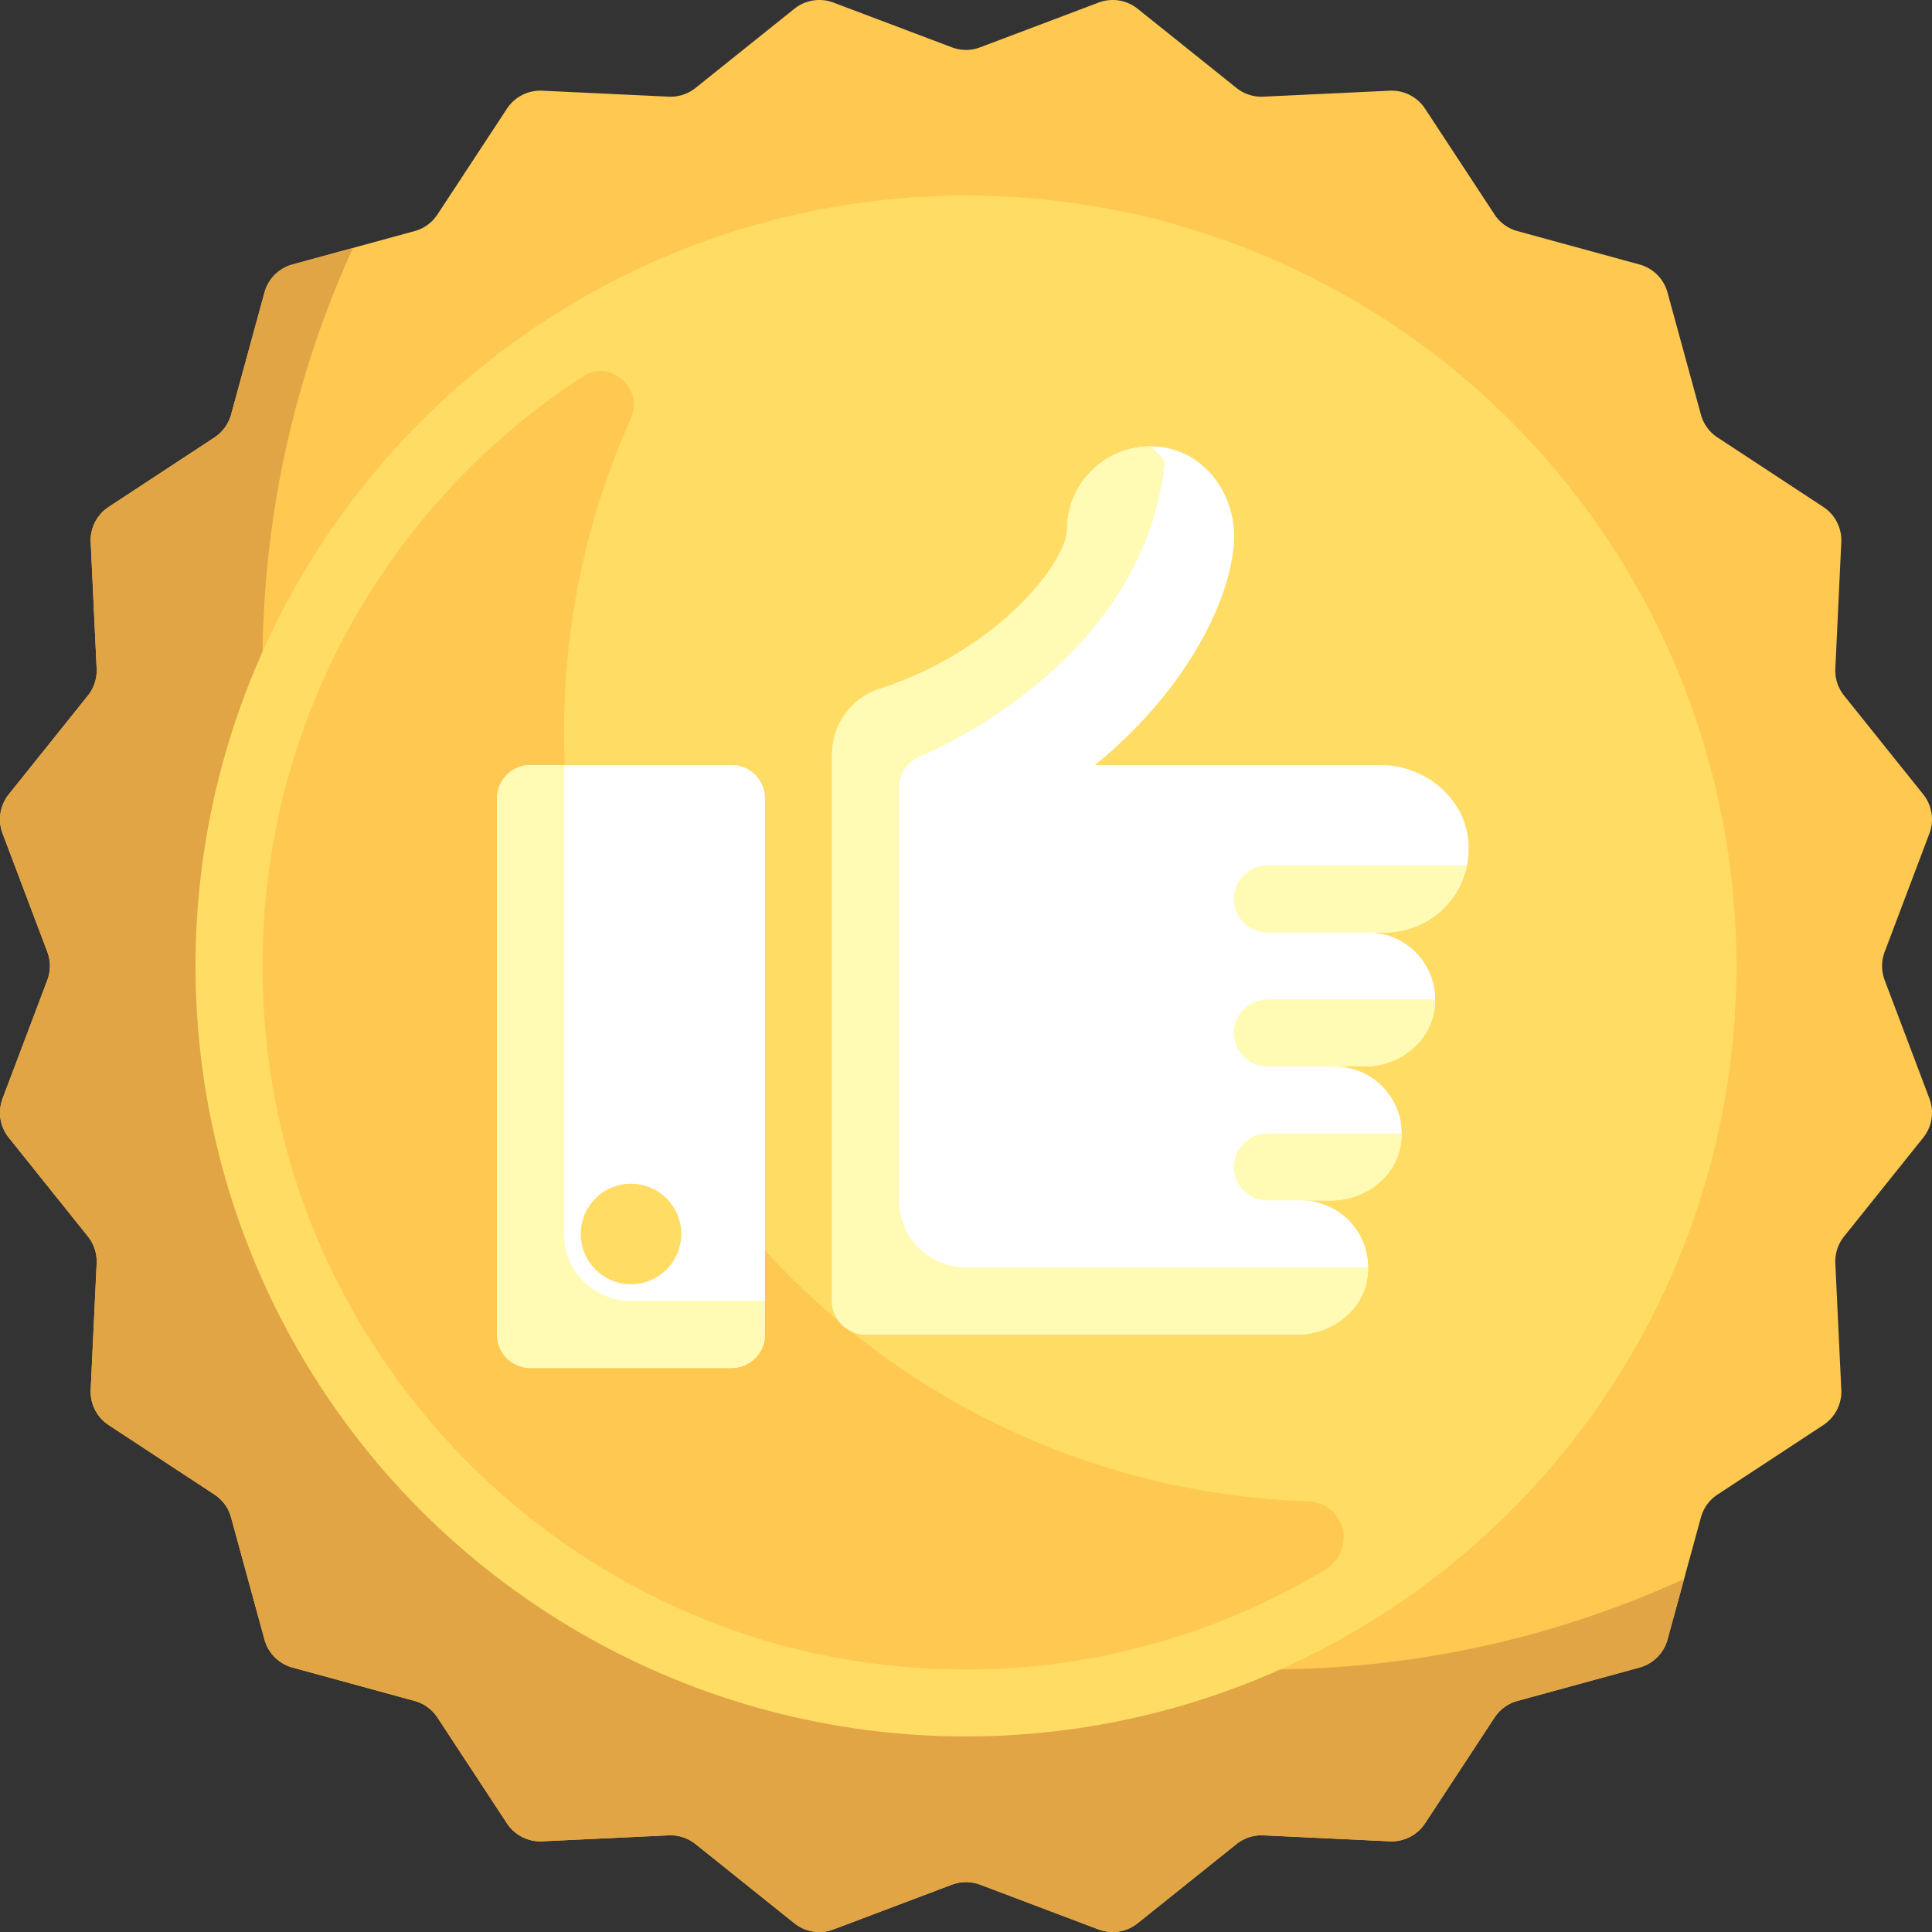
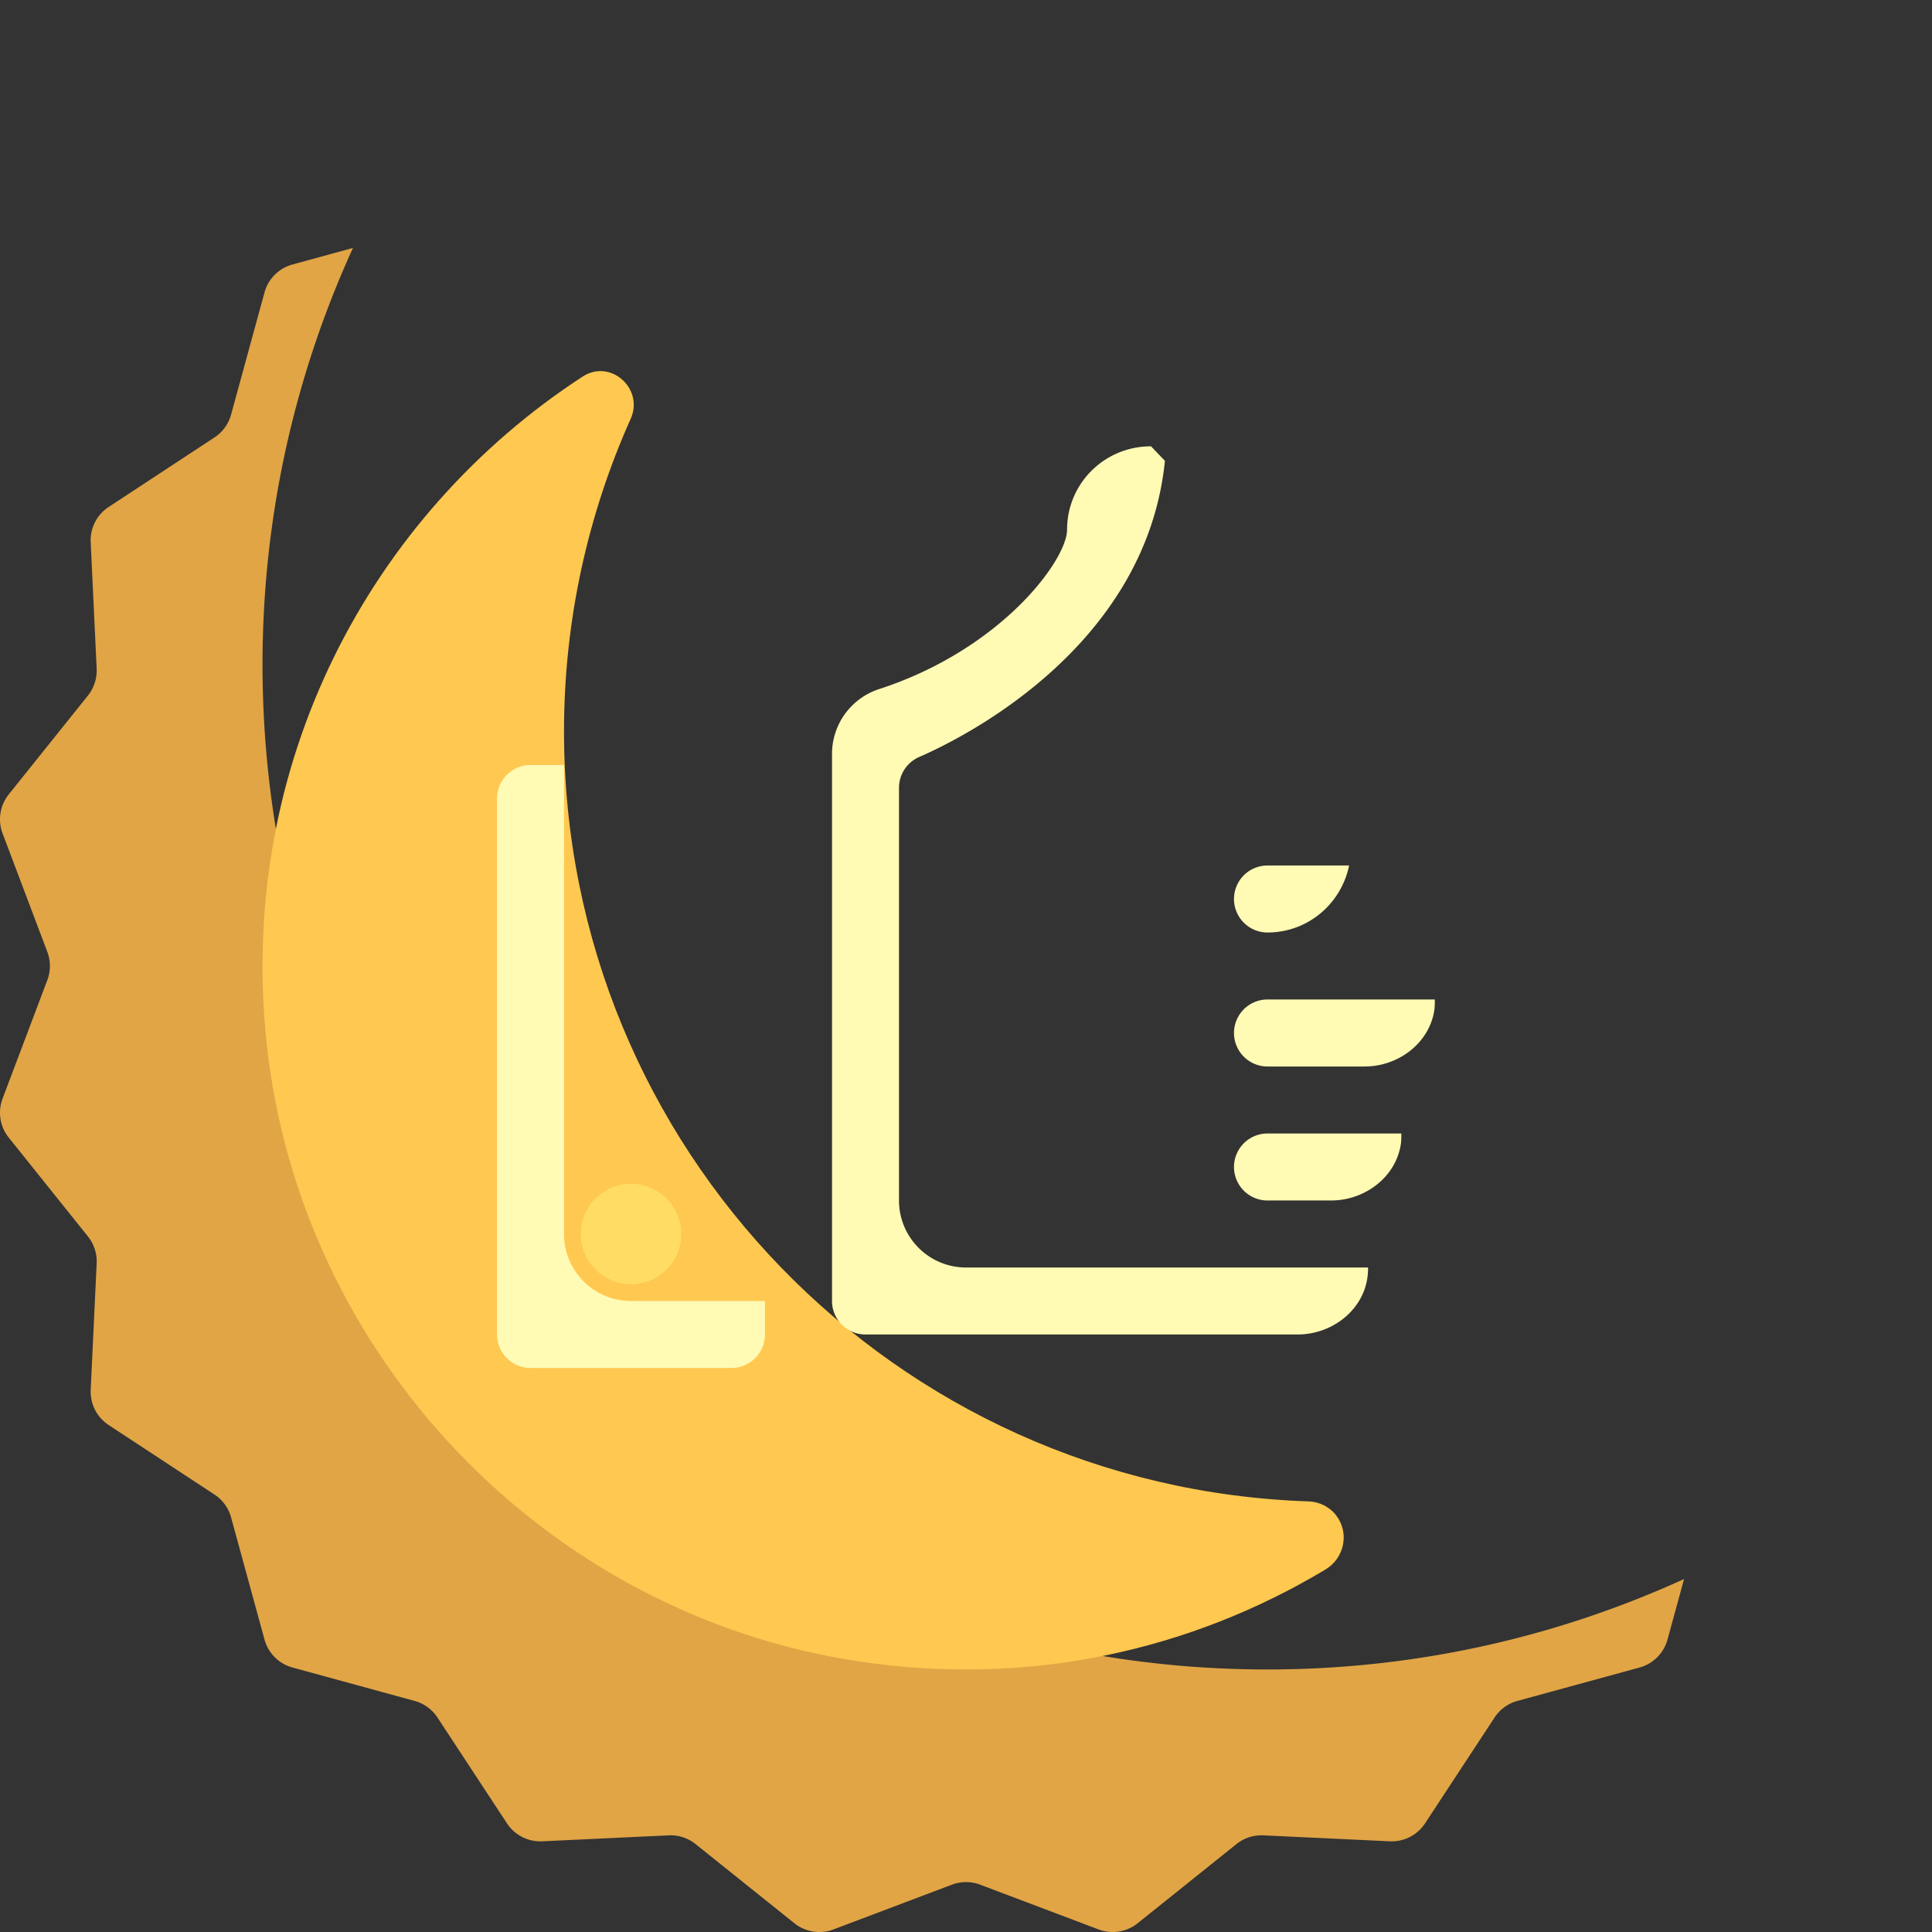
<svg xmlns="http://www.w3.org/2000/svg" version="1.1" id="Layer_1" x="0" y="0" viewBox="0 0 512.002 512.002" xml:space="preserve">
  <rect x="0" y="0" width="512.002" height="512.002" fill="#333333" stroke="none" />
-   <path d="M259.743 12.544L291.129.684a10.586 10.586 0 0 1 10.361 1.641l26.183 20.979a10.584 10.584 0 0 0 7.118 2.313l33.515-1.581a10.587 10.587 0 0 1 9.347 4.763l18.42 28.043a10.582 10.582 0 0 0 6.055 4.399l32.363 8.852c3.61.988 6.43 3.807 7.417 7.417l8.852 32.363a10.582 10.582 0 0 0 4.399 6.055l28.043 18.42a10.587 10.587 0 0 1 4.763 9.347l-1.581 33.515a10.587 10.587 0 0 0 2.313 7.118l20.979 26.185a10.586 10.586 0 0 1 1.641 10.361l-11.86 31.386a10.589 10.589 0 0 0 0 7.484l11.86 31.386a10.586 10.586 0 0 1-1.641 10.361l-20.979 26.185a10.584 10.584 0 0 0-2.313 7.118l1.581 33.515a10.587 10.587 0 0 1-4.763 9.347l-28.043 18.42a10.582 10.582 0 0 0-4.399 6.055l-8.852 32.363a10.584 10.584 0 0 1-7.417 7.417l-32.363 8.852a10.582 10.582 0 0 0-6.055 4.399l-18.42 28.043a10.587 10.587 0 0 1-9.347 4.763l-33.515-1.581a10.59 10.59 0 0 0-7.118 2.313l-26.185 20.979a10.586 10.586 0 0 1-10.361 1.641l-31.386-11.86a10.589 10.589 0 0 0-7.484 0l-31.386 11.86a10.586 10.586 0 0 1-10.361-1.641L184.325 488.7a10.584 10.584 0 0 0-7.118-2.313l-33.515 1.581a10.587 10.587 0 0 1-9.347-4.763l-18.42-28.043a10.582 10.582 0 0 0-6.055-4.399l-32.363-8.852a10.584 10.584 0 0 1-7.417-7.417l-8.852-32.363a10.582 10.582 0 0 0-4.399-6.055l-28.043-18.421a10.587 10.587 0 0 1-4.763-9.347l1.581-33.515a10.584 10.584 0 0 0-2.313-7.118L2.326 301.488a10.586 10.586 0 0 1-1.641-10.361l11.86-31.386a10.589 10.589 0 0 0 0-7.484L.685 220.871a10.586 10.586 0 0 1 1.641-10.361l20.979-26.183a10.584 10.584 0 0 0 2.313-7.118l-1.581-33.515a10.587 10.587 0 0 1 4.763-9.347l28.043-18.42a10.582 10.582 0 0 0 4.399-6.055l8.852-32.363a10.584 10.584 0 0 1 7.417-7.417l32.363-8.852a10.582 10.582 0 0 0 6.055-4.399l18.42-28.043a10.587 10.587 0 0 1 9.347-4.763l33.515 1.581a10.584 10.584 0 0 0 7.118-2.313l26.185-20.979A10.586 10.586 0 0 1 220.875.683l31.386 11.86c2.409.912 5.071.912 7.482.001z" fill="#ffc850" />
  <path d="M335.9 442.429c-147.089 0-266.329-119.24-266.329-266.329 0-39.393 8.621-76.751 23.971-110.394l-16.031 4.386a10.584 10.584 0 0 0-7.417 7.417l-8.853 32.363a10.587 10.587 0 0 1-4.399 6.056l-28.044 18.42a10.587 10.587 0 0 0-4.763 9.346l1.581 33.515a10.589 10.589 0 0 1-2.313 7.118L2.326 210.512a10.585 10.585 0 0 0-1.641 10.36l11.86 31.386a10.589 10.589 0 0 1 0 7.484L.685 291.128a10.586 10.586 0 0 0 1.641 10.361l20.979 26.185a10.584 10.584 0 0 1 2.313 7.118l-1.581 33.515a10.587 10.587 0 0 0 4.763 9.347l28.043 18.42a10.586 10.586 0 0 1 4.399 6.055l8.853 32.363a10.587 10.587 0 0 0 7.417 7.418l32.363 8.853c2.487.68 4.64 2.244 6.055 4.399l18.42 28.043a10.59 10.59 0 0 0 9.347 4.763l33.514-1.581a10.59 10.59 0 0 1 7.119 2.313l26.185 20.979a10.587 10.587 0 0 0 10.36 1.641l31.386-11.861a10.589 10.589 0 0 1 7.484 0l31.386 11.861a10.583 10.583 0 0 0 10.36-1.641l26.185-20.979a10.595 10.595 0 0 1 7.119-2.313l33.514 1.581a10.587 10.587 0 0 0 9.347-4.763l18.42-28.043a10.586 10.586 0 0 1 6.055-4.399l32.363-8.853a10.584 10.584 0 0 0 7.417-7.418l4.386-16.031c-33.645 15.348-71.004 23.968-110.397 23.968z" fill="#e1a546" />
-   <circle cx="255.998" cy="255.997" r="204.185" fill="#ffdc64" />
  <path d="M354.171 401.689c-1.757-2.343-4.495-3.71-7.422-3.806-109.566-3.645-197.28-93.572-197.28-204.025 0-29.537 6.343-57.555 17.67-82.871 3.585-8.014-5.37-15.984-12.728-11.194-56.276 36.637-91.571 102.76-83.762 176.528 8.81 83.219 74.039 151.434 156.782 163.944 45.671 6.905 88.48-3.106 123.836-24.335 4.988-2.995 6.394-9.586 2.904-14.241z" fill="#ffc850" />
-   <path d="M193.858 362.531h-53.266a8.878 8.878 0 0 1-8.878-8.878V211.611a8.878 8.878 0 0 1 8.878-8.878h53.266a8.878 8.878 0 0 1 8.878 8.878v142.042a8.878 8.878 0 0 1-8.878 8.878zm195.237-139.893c-1.156-11.551-11.736-19.905-23.345-19.905h-75.57c20.666-16.731 34.698-39.175 36.729-57.633 1.506-13.687-7.958-26.688-21.727-26.816-12.347-.114-22.397 9.76-22.397 22.08 0 7.993-17.348 31.713-49.86 42.267l-.142.047c-7.605 2.516-12.292 10.208-12.292 18.218v143.878a8.878 8.878 0 0 0 8.878 8.878h114.505c8.844 0 17.042-6.045 18.462-14.775 1.809-11.124-6.729-20.736-17.512-20.736h7.929c8.844 0 17.042-6.045 18.462-14.775 1.809-11.124-6.729-20.736-17.512-20.736h7.929c8.844 0 17.042-6.045 18.462-14.775 1.809-11.124-6.729-20.736-17.512-20.736h4.439c13.008.003 23.404-11.195 22.074-24.481z" fill="#fff" />
  <g fill="#fffab4">
-     <path d="M335.9 300.387a8.878 8.878 0 0 0 0 17.756h16.851c8.844 0 17.042-6.045 18.462-14.775.164-1.015.154-1.997.153-2.981H335.9zm0-35.51a8.878 8.878 0 0 0 0 17.756h25.729c8.844 0 17.042-6.045 18.462-14.775.164-1.015.154-1.997.153-2.981H335.9zm0-35.51a8.878 8.878 0 0 0 0 17.756h31.116c10.723 0 19.555-7.646 21.628-17.755H335.9z" />
+     <path d="M335.9 300.387a8.878 8.878 0 0 0 0 17.756h16.851c8.844 0 17.042-6.045 18.462-14.775.164-1.015.154-1.997.153-2.981H335.9zm0-35.51a8.878 8.878 0 0 0 0 17.756h25.729c8.844 0 17.042-6.045 18.462-14.775.164-1.015.154-1.997.153-2.981H335.9zm0-35.51a8.878 8.878 0 0 0 0 17.756c10.723 0 19.555-7.646 21.628-17.755H335.9z" />
    <path d="M256.002 335.899c-9.806 0-17.755-7.949-17.755-17.755V208.752c0-3.561 2.131-6.745 5.396-8.165 14.532-6.323 60.259-30.663 65.074-78.458l-3.674-3.844c-12.283-.039-22.257 9.806-22.257 22.081 0 7.993-17.348 31.713-49.86 42.267a18.07 18.07 0 0 0-12.434 17.168v144.976a8.878 8.878 0 0 0 8.878 8.878h114.505c9.8 0 18.805-7.421 18.676-17.692l-.062-.063H256.002zm-88.777 8.877c-9.806 0-17.755-7.949-17.755-17.755V202.734h-8.878a8.878 8.878 0 0 0-8.878 8.878v142.042a8.878 8.878 0 0 0 8.878 8.878h53.266a8.878 8.878 0 0 0 8.878-8.878v-8.878h-35.511z" />
  </g>
  <circle cx="167.222" cy="327.018" r="13.316" fill="#ffdc64" />
</svg>